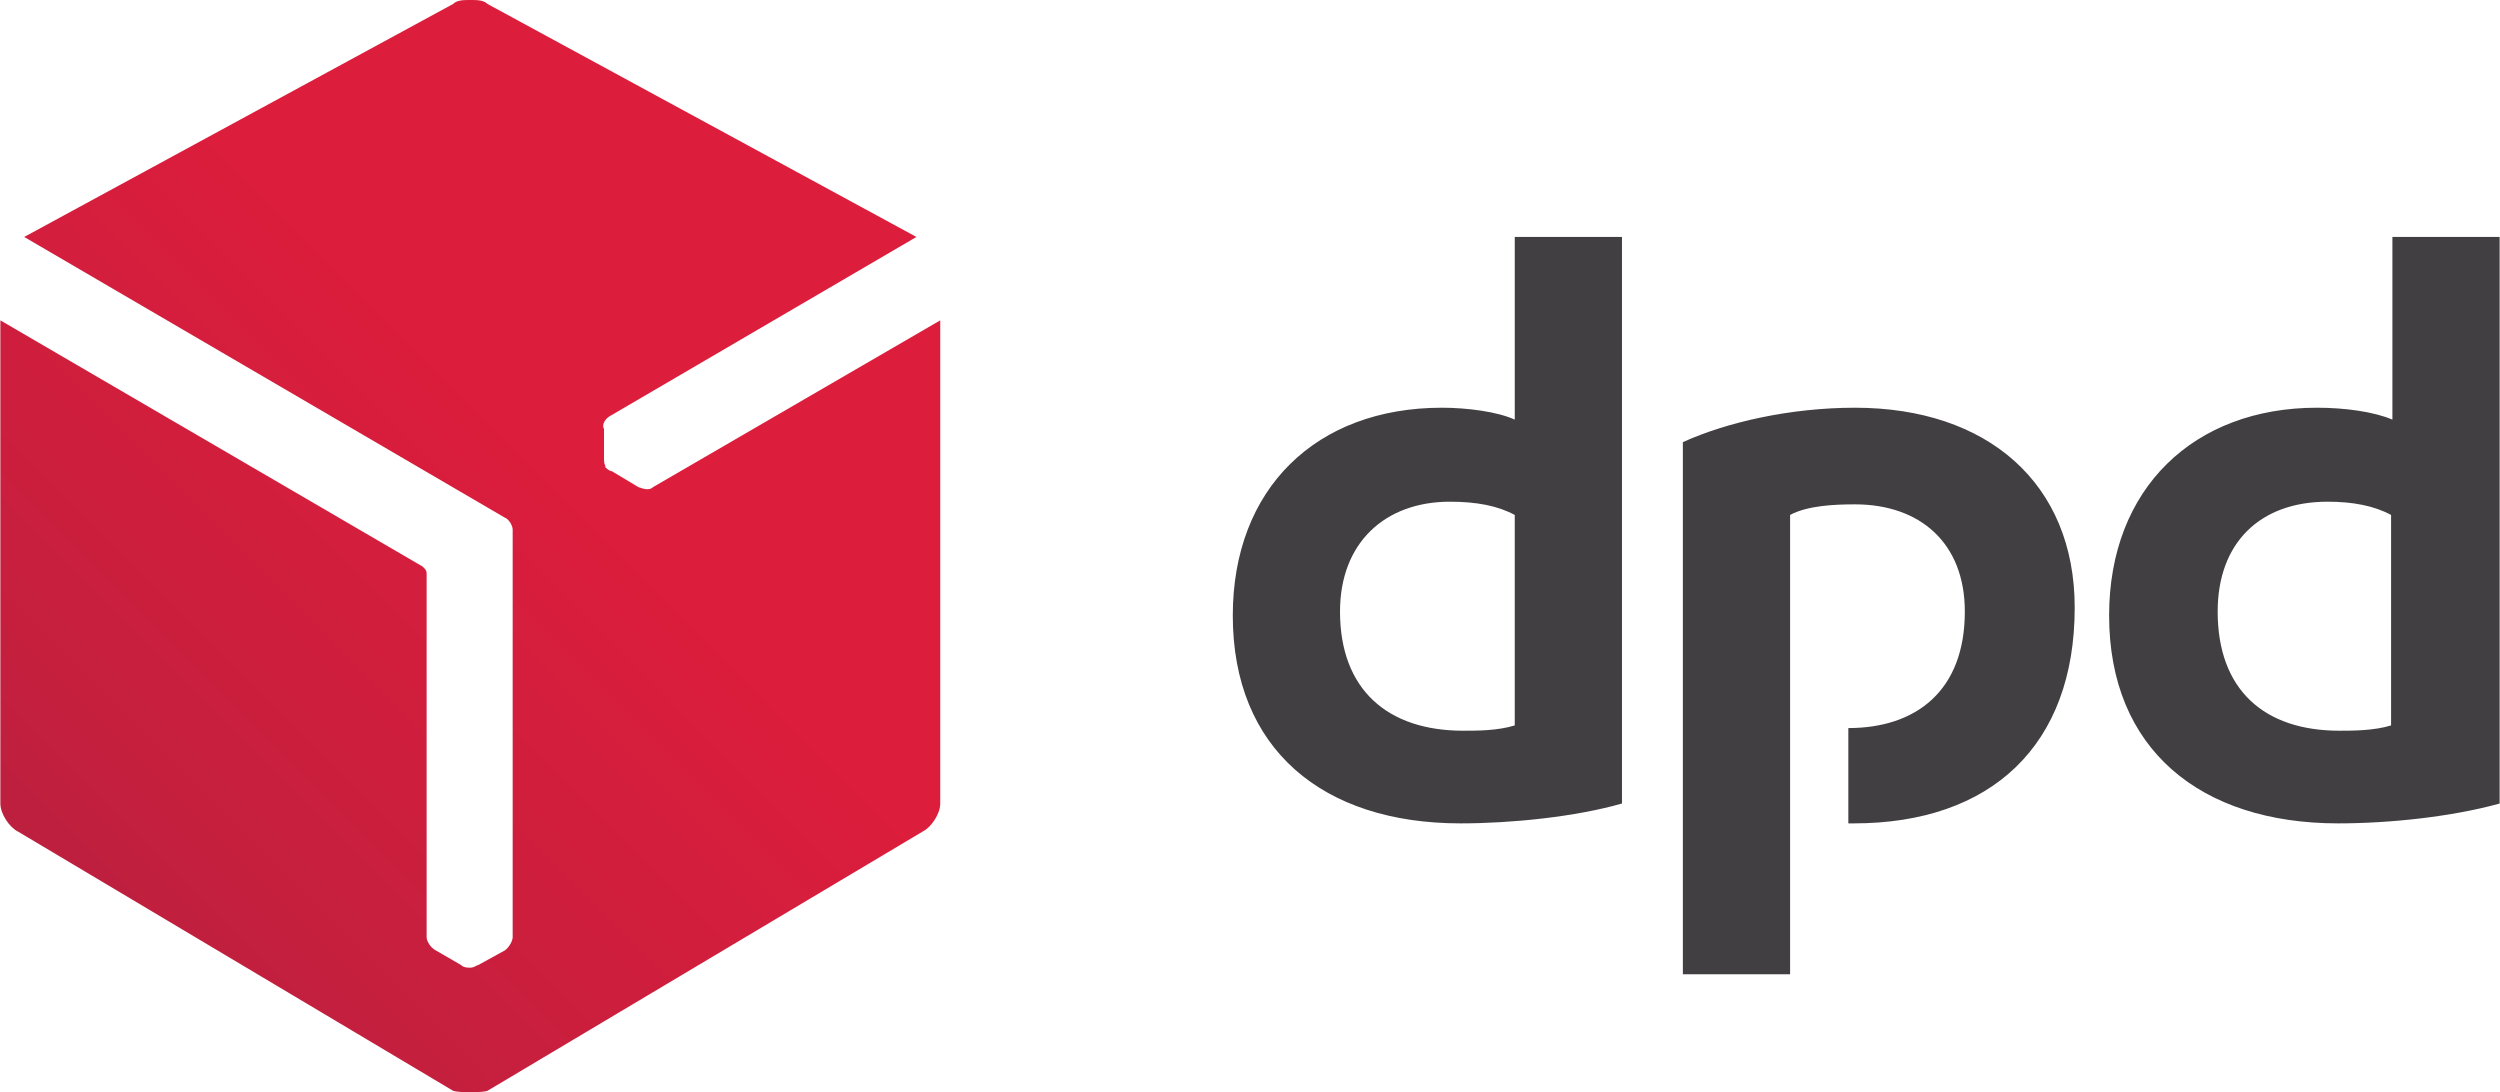
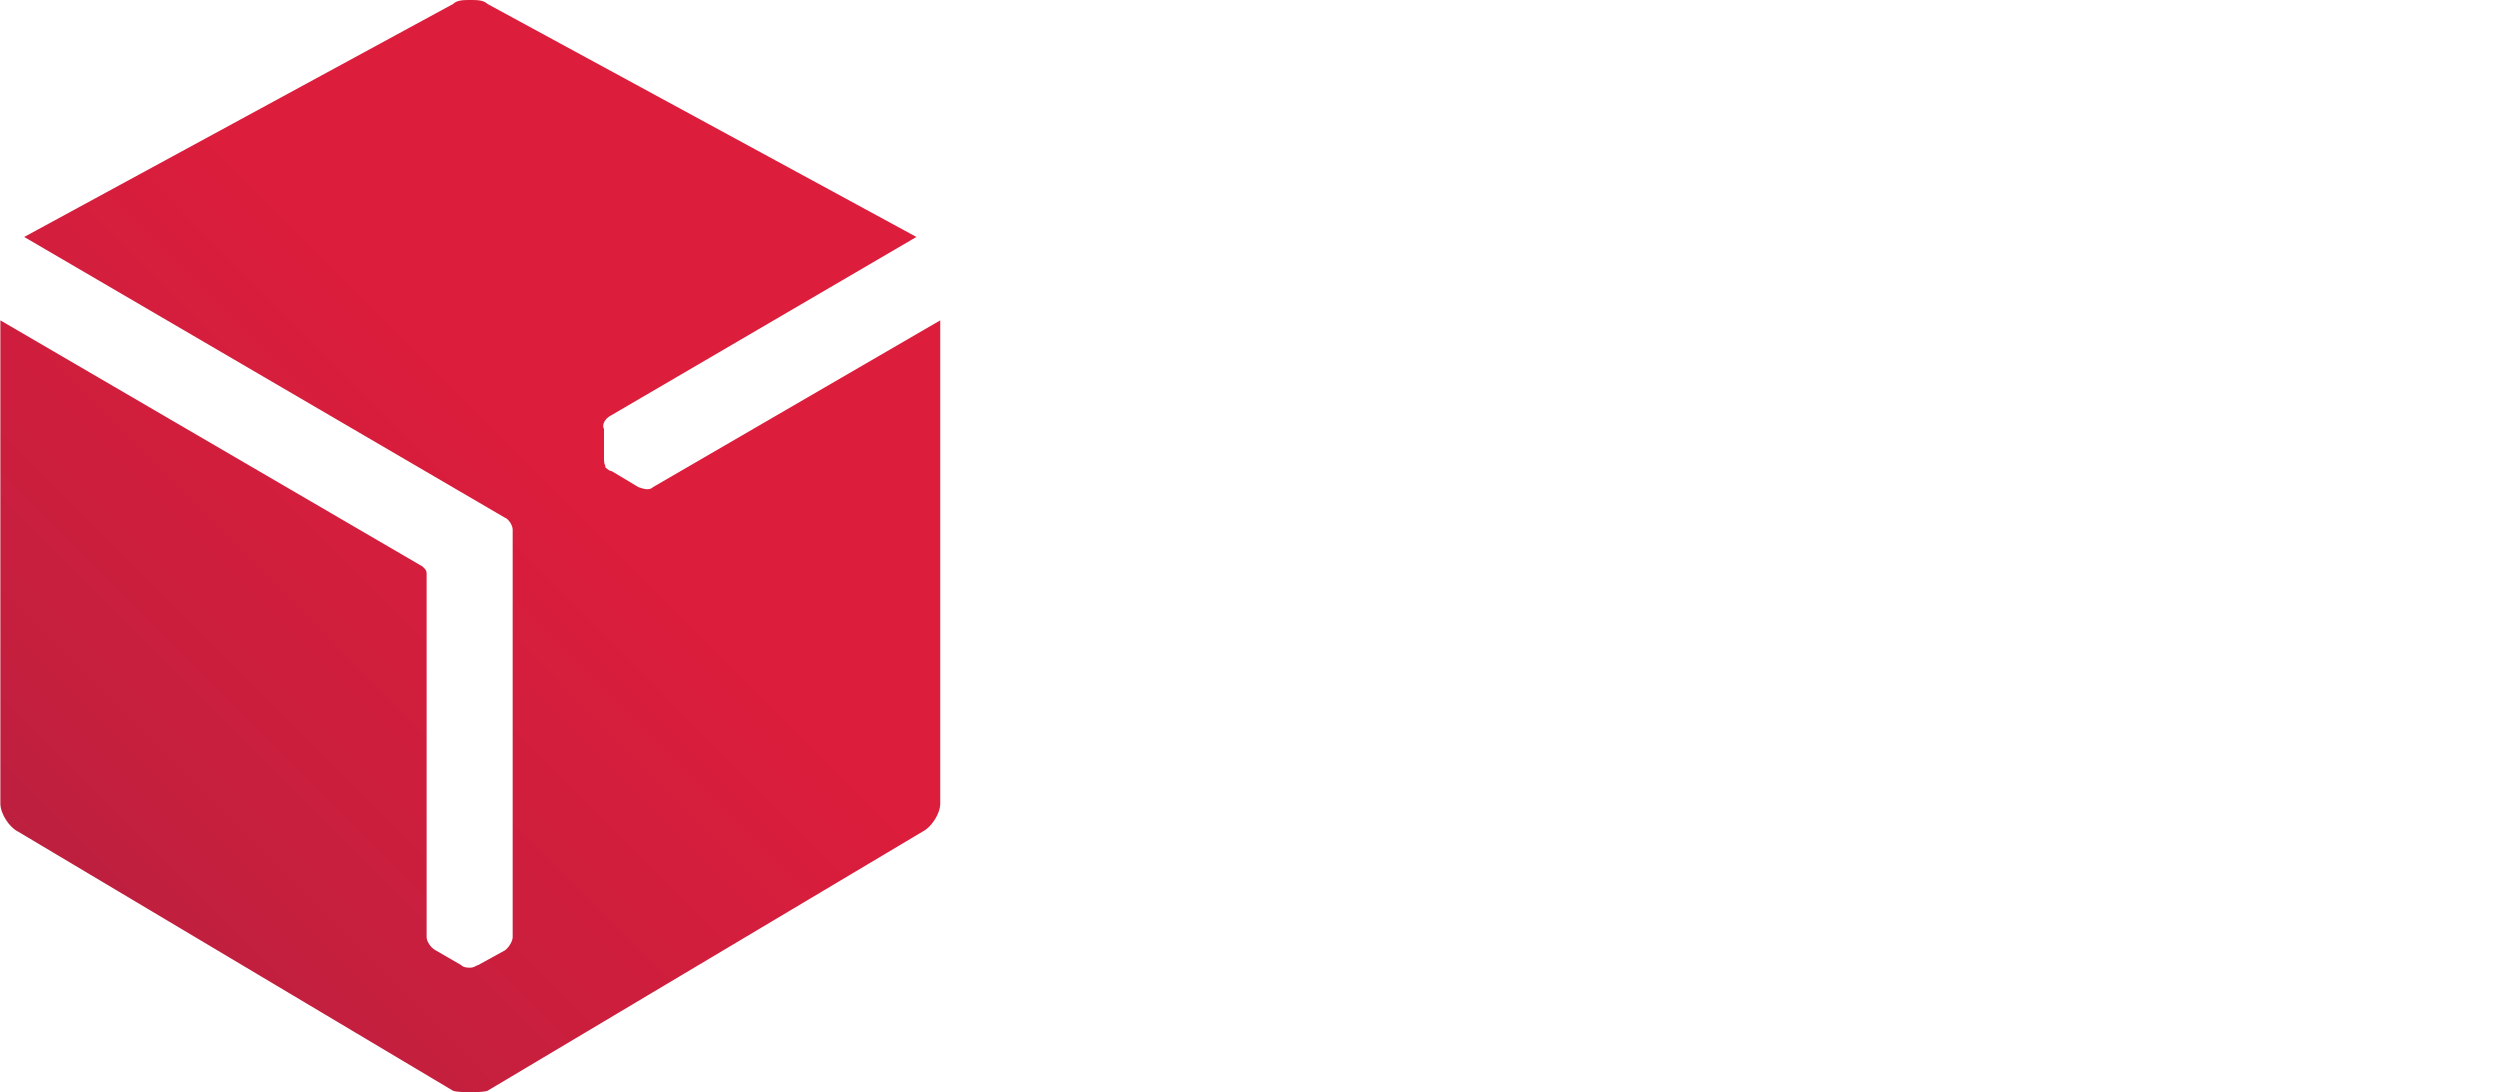
<svg xmlns="http://www.w3.org/2000/svg" xml:space="preserve" width="1140px" height="498px" version="1.1" style="shape-rendering:geometricPrecision; text-rendering:geometricPrecision; image-rendering:optimizeQuality; fill-rule:evenodd; clip-rule:evenodd" viewBox="0 0 18.88 8.25">
  <defs>
    <style type="text/css">

   

    .fil0 {fill:#413F42;fill-rule:nonzero}

    .fil1 {fill:url(#id0);fill-rule:nonzero}

   

  </style>
    <linearGradient id="id0" gradientUnits="userSpaceOnUse" x1="-1.5" y1="7.44" x2="3.39" y2="2.56">
      <stop offset="0" style="stop-opacity:1; stop-color:#AB213F" />
      <stop offset="0.4" style="stop-opacity:1; stop-color:#C41F3E" />
      <stop offset="1" style="stop-opacity:1; stop-color:#DD1D3C" />
    </linearGradient>
  </defs>
  <g id="Vrstva_x0020_1">
-     <path class="fil0" d="M12.25 6.07c-0.35,0.1 -0.83,0.15 -1.22,0.15 -1.04,0 -1.72,-0.56 -1.72,-1.57 0,-0.96 0.63,-1.57 1.58,-1.57 0.19,0 0.42,0.03 0.55,0.09l0 -1.38 0.81 0 0 4.28 0 0zm-0.81 -2.18l0 0c-0.13,-0.07 -0.29,-0.1 -0.49,-0.1 -0.49,0 -0.83,0.31 -0.83,0.83 0,0.59 0.36,0.9 0.93,0.9 0.11,0 0.26,0 0.39,-0.04l0 -1.59zm7.44 2.18l0 0c-0.36,0.1 -0.83,0.15 -1.22,0.15 -1.04,0 -1.73,-0.56 -1.73,-1.57 0,-0.96 0.64,-1.57 1.57,-1.57 0.21,0 0.43,0.03 0.57,0.09l0 -1.38 0.81 0 0 4.28 0 0zm-0.82 -2.18l0 0c-0.13,-0.07 -0.29,-0.1 -0.48,-0.1 -0.51,0 -0.83,0.31 -0.83,0.83 0,0.59 0.35,0.9 0.92,0.9 0.1,0 0.26,0 0.39,-0.04l0 -1.59zm-4.54 0l0 0c0.13,-0.07 0.33,-0.08 0.49,-0.08 0.49,0 0.83,0.29 0.83,0.81 0,0.6 -0.37,0.88 -0.88,0.88l0 0.72c0,0 0.02,0 0.04,0 1.04,0 1.67,-0.59 1.67,-1.63 0,-0.94 -0.66,-1.51 -1.66,-1.51 -0.49,0 -0.97,0.11 -1.3,0.26l0 4.02 0.81 0 0 -3.47 0 0z" />
    <path class="fil1" d="M4.93 3.68c-0.03,0.03 -0.08,0.01 -0.11,0l-0.2 -0.12c-0.01,0 -0.03,-0.01 -0.05,-0.03 0,-0.01 0,-0.01 0,-0.01 -0.01,-0.02 -0.01,-0.04 -0.01,-0.05l0 -0.23c-0.02,-0.03 0.01,-0.08 0.05,-0.1l2.31 -1.35 -3.24 -1.76c-0.03,-0.03 -0.08,-0.03 -0.13,-0.03 -0.05,0 -0.1,0 -0.13,0.03l-3.24 1.76 3.63 2.12c0.03,0.01 0.06,0.06 0.06,0.09l0 3.08c0,0.03 -0.03,0.08 -0.06,0.1l-0.2 0.11c-0.01,0 -0.03,0.02 -0.06,0.02 0,0 0,0 0,0 -0.02,0 -0.05,0 -0.07,-0.02l-0.19 -0.11c-0.04,-0.02 -0.07,-0.07 -0.07,-0.1l0 -2.75c0,-0.02 -0.01,-0.03 -0.03,-0.05l-3.19 -1.86 0 3.65c0,0.08 0.07,0.18 0.13,0.21l3.29 1.96c0.03,0.01 0.08,0.01 0.13,0.01 0.05,0 0.1,0 0.13,-0.01l3.29 -1.96c0.06,-0.03 0.13,-0.13 0.13,-0.21l0 -3.65 -2.17 1.26 0 0z" />
  </g>
</svg>